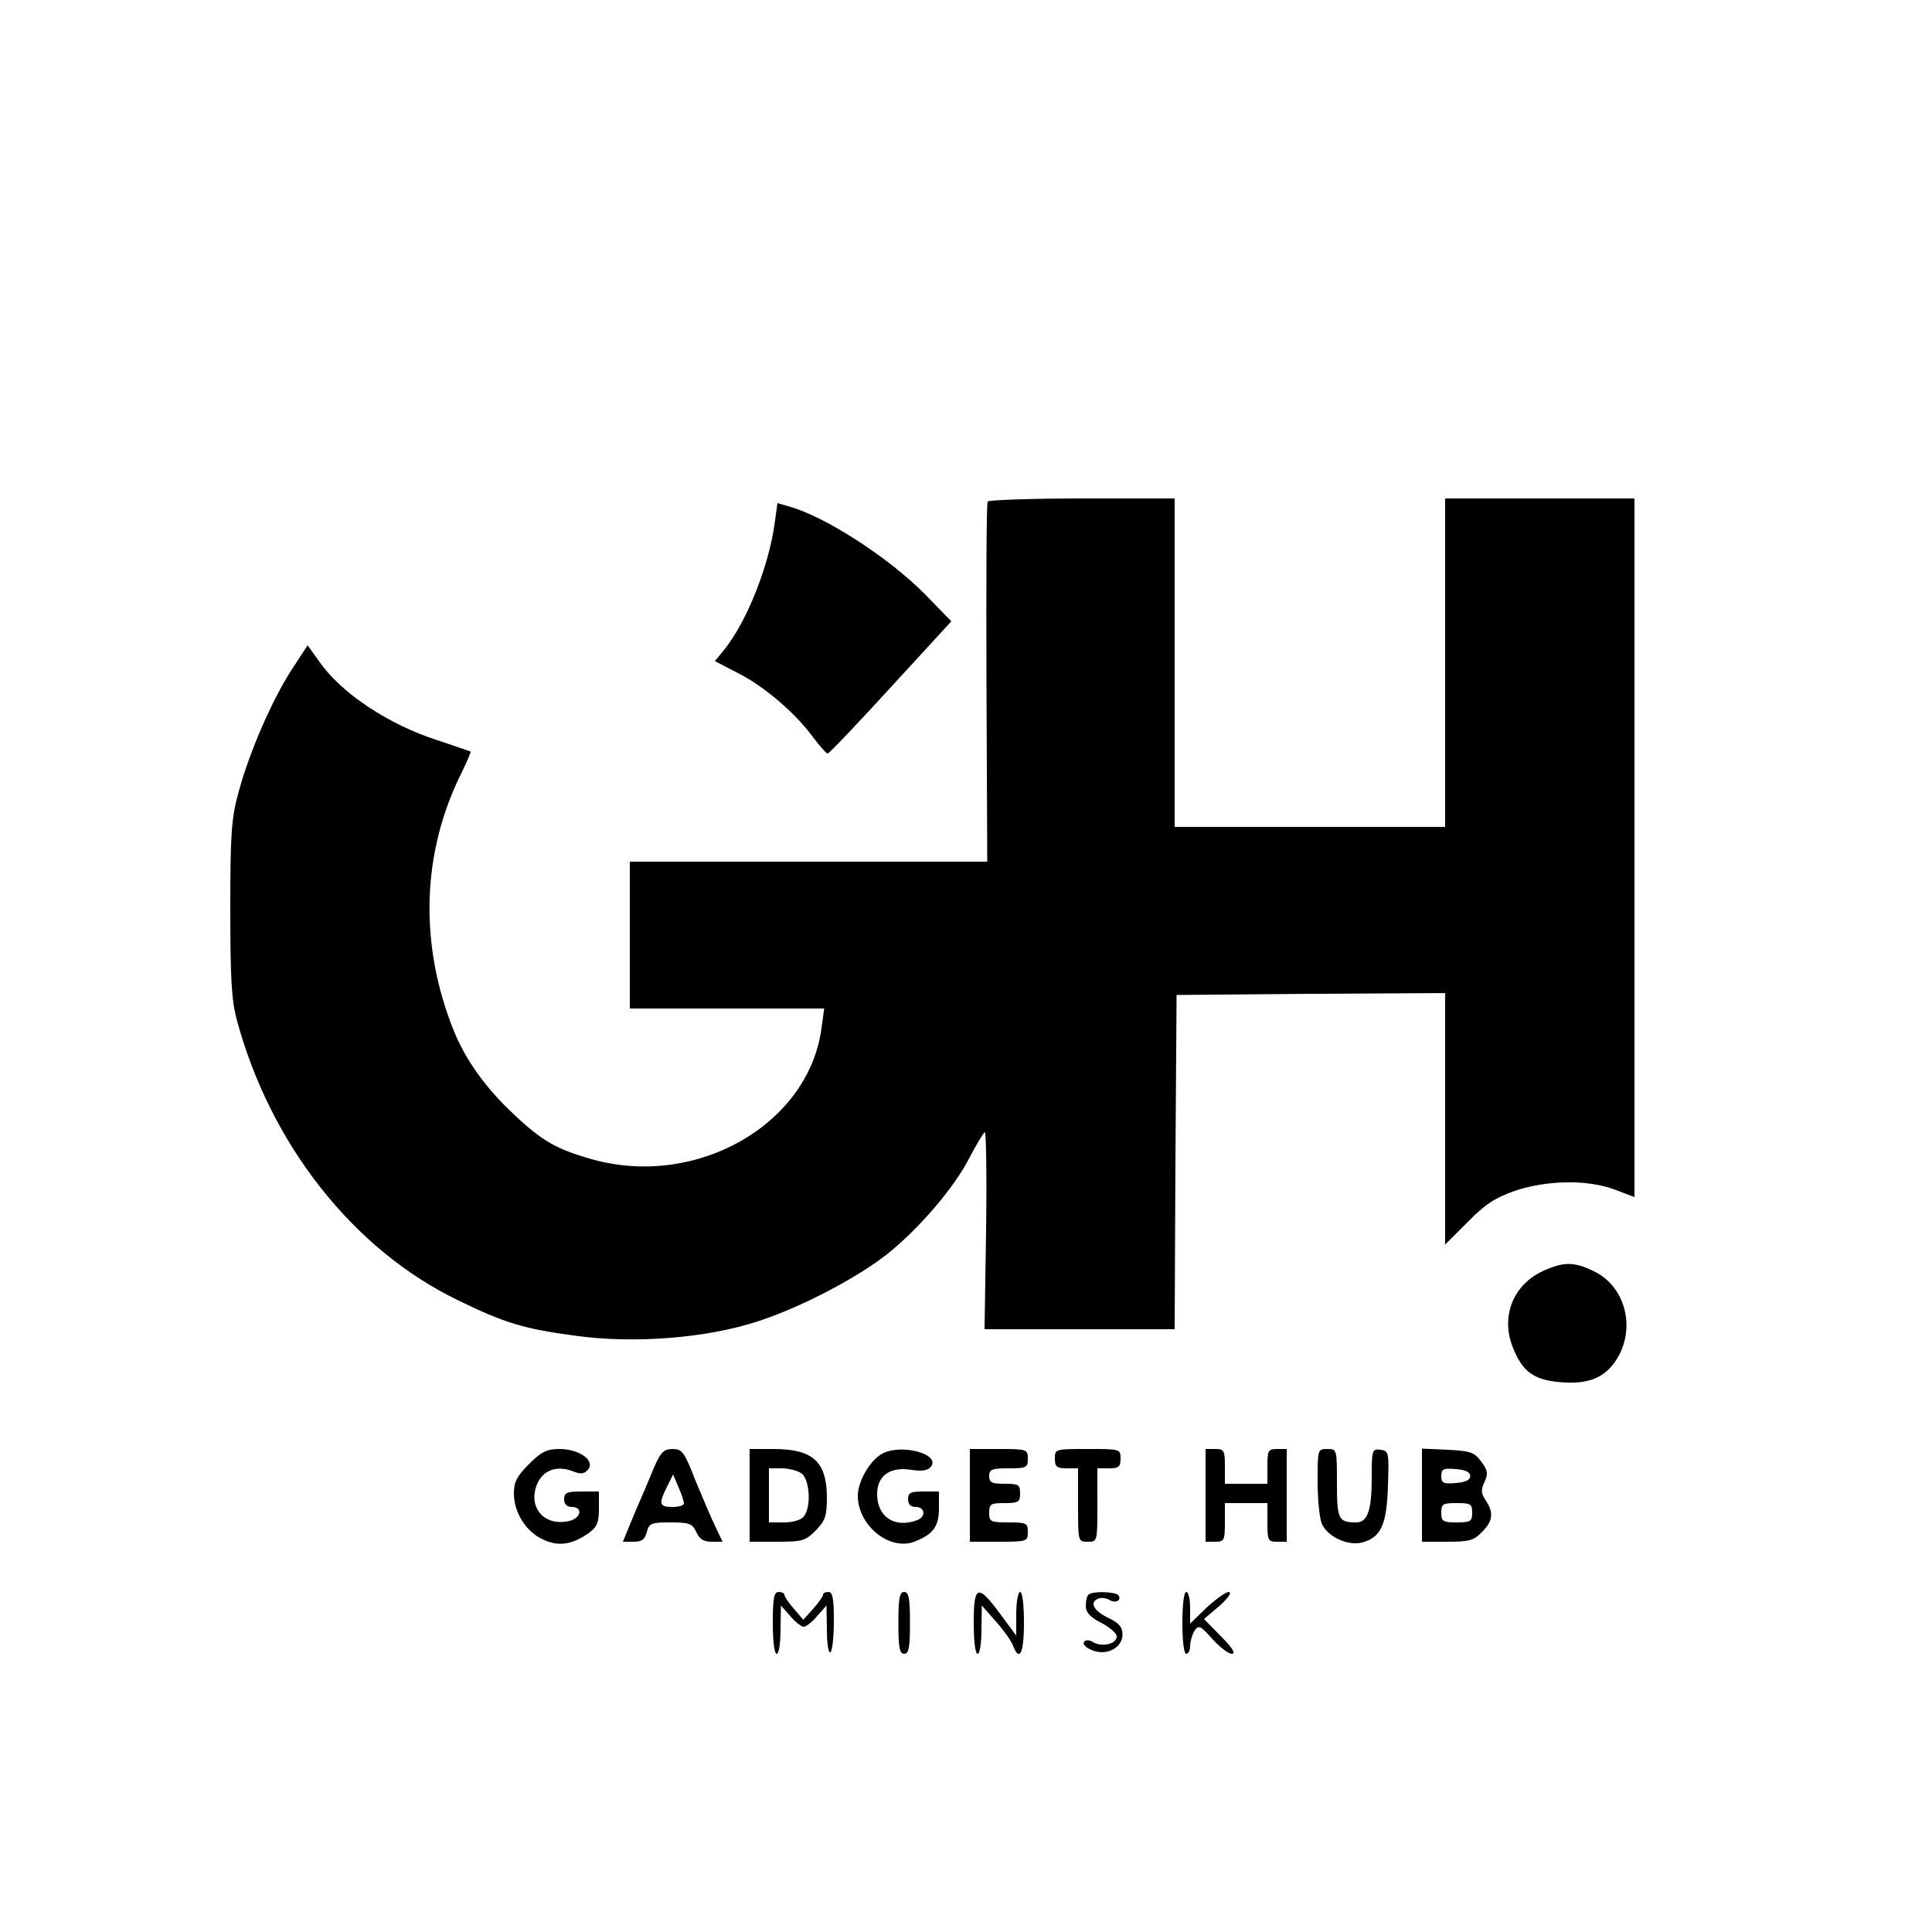
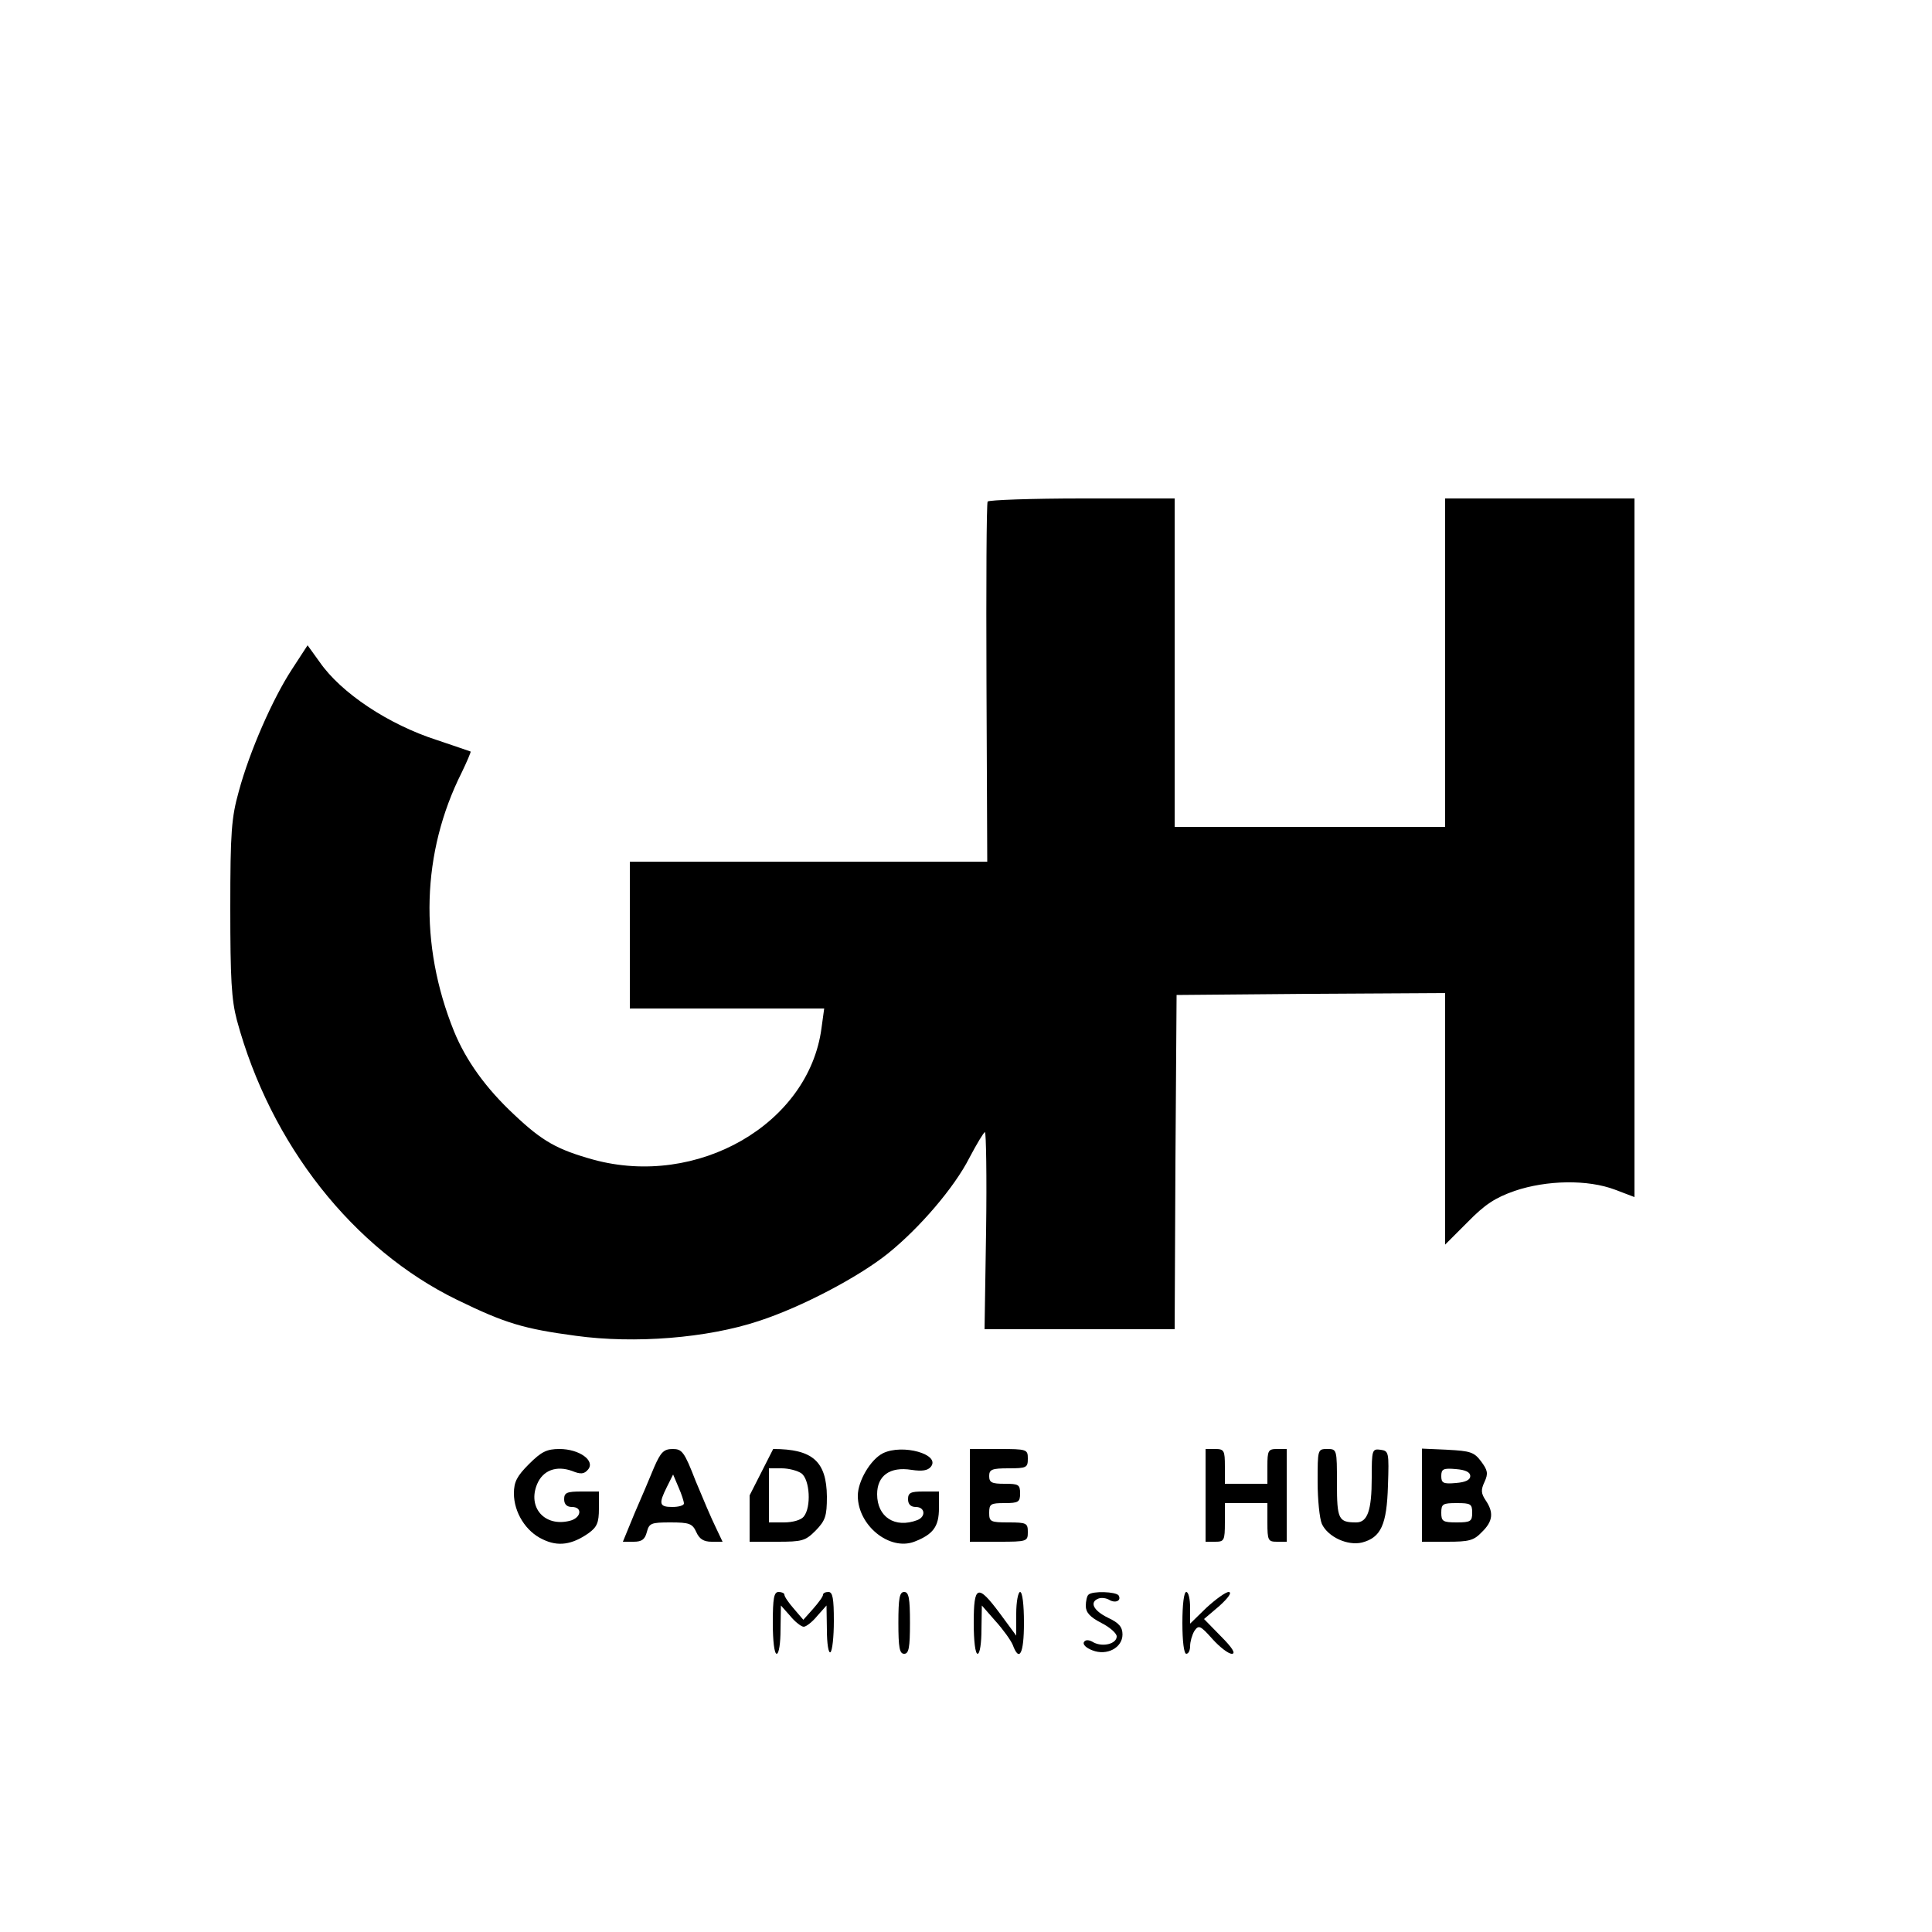
<svg xmlns="http://www.w3.org/2000/svg" version="1.0" width="500pt" height="500pt" viewBox="0 0 500 500" preserveAspectRatio="xMidYMid meet">
  <g transform="translate(0,500) scale(0.1,-0.1)" fill="#000000" stroke="none">
    <path d="M2556 3702 c-3 -5 -4 -216 -3 -470 l2 -462 -462 0 -463 0 0 -190 0 -190 251 0 252 0 -7 -51 c-33 -248 -321 -414 -591 -340 -93 26 -131 47 -204 116 -73 68 -125 140 -156 216 -91 225 -84 463 20 670 14 29 24 53 23 54 -2 1 -41 14 -88 30 -124 40 -247 121 -303 202 l-31 43 -41 -63 c-49 -75 -109 -211 -137 -315 -19 -68 -22 -105 -22 -302 0 -183 3 -237 17 -290 87 -322 301 -593 570 -724 125 -61 173 -75 307 -93 153 -21 340 -6 473 38 111 36 259 114 335 175 82 66 172 171 211 248 19 36 37 66 40 66 3 0 5 -115 3 -255 l-4 -255 246 0 246 0 2 433 3 432 348 3 347 2 0 -325 0 -326 58 58 c45 46 71 63 122 81 83 28 189 30 260 3 l50 -19 0 904 0 904 -245 0 -245 0 0 -425 0 -425 -350 0 -350 0 0 425 0 425 -239 0 c-132 0 -242 -4 -245 -8z" />
-     <path d="M2005 3647 c-15 -112 -73 -258 -132 -330 l-23 -28 62 -32 c68 -35 147 -103 193 -166 17 -22 33 -41 37 -41 4 0 77 77 163 171 l157 171 -68 70 c-94 95 -258 201 -351 227 l-31 9 -7 -51z" />
-     <path d="M3994 1711 c-77 -35 -110 -116 -80 -195 25 -65 54 -87 123 -93 76 -7 121 13 151 66 45 80 16 183 -63 221 -51 25 -78 25 -131 1z" />
    <path d="M1369 1211 c-31 -31 -39 -46 -39 -76 0 -49 31 -99 75 -119 39 -19 75 -14 118 16 22 16 27 27 27 64 l0 44 -45 0 c-38 0 -45 -3 -45 -20 0 -13 7 -20 20 -20 29 0 24 -29 -6 -36 -65 -16 -109 35 -84 95 15 36 50 49 91 34 22 -9 31 -8 41 4 19 23 -23 53 -74 53 -33 0 -47 -7 -79 -39z" />
    <path d="M1693 1203 c-11 -27 -34 -81 -51 -120 l-30 -73 28 0 c21 0 29 6 34 25 6 23 11 25 61 25 49 0 57 -3 67 -25 8 -18 19 -25 40 -25 l28 0 -18 38 c-10 20 -33 74 -52 120 -29 75 -35 82 -59 82 -23 0 -31 -8 -48 -47z m77 -94 c0 -5 -13 -9 -30 -9 -34 0 -36 8 -14 52 l16 32 14 -33 c8 -18 14 -37 14 -42z" />
-     <path d="M1940 1130 l0 -120 71 0 c65 0 73 2 100 29 25 26 29 37 29 88 -1 91 -37 123 -139 123 l-61 0 0 -120z m134 57 c22 -16 26 -88 6 -112 -7 -9 -29 -15 -51 -15 l-39 0 0 70 0 70 33 0 c18 0 41 -6 51 -13z" />
+     <path d="M1940 1130 l0 -120 71 0 c65 0 73 2 100 29 25 26 29 37 29 88 -1 91 -37 123 -139 123 z m134 57 c22 -16 26 -88 6 -112 -7 -9 -29 -15 -51 -15 l-39 0 0 70 0 70 33 0 c18 0 41 -6 51 -13z" />
    <path d="M2285 1239 c-32 -16 -65 -72 -65 -110 0 -77 82 -143 146 -119 49 19 64 39 64 87 l0 43 -40 0 c-33 0 -40 -3 -40 -20 0 -13 7 -20 20 -20 24 0 27 -25 4 -34 -58 -22 -104 8 -104 67 0 48 33 72 89 63 27 -4 42 -2 50 8 26 32 -73 60 -124 35z" />
    <path d="M2510 1130 l0 -120 75 0 c73 0 75 1 75 25 0 23 -3 25 -50 25 -47 0 -50 2 -50 25 0 23 4 25 40 25 36 0 40 3 40 25 0 23 -4 25 -40 25 -33 0 -40 3 -40 20 0 17 7 20 50 20 47 0 50 2 50 25 0 24 -2 25 -75 25 l-75 0 0 -120z" />
-     <path d="M2730 1225 c0 -21 5 -25 30 -25 l30 0 0 -95 c0 -95 0 -95 25 -95 25 0 25 0 25 95 l0 95 30 0 c25 0 30 4 30 25 0 25 -1 25 -85 25 -84 0 -85 0 -85 -25z" />
    <path d="M3120 1130 l0 -120 25 0 c23 0 25 3 25 50 l0 50 55 0 55 0 0 -50 c0 -47 2 -50 25 -50 l25 0 0 120 0 120 -25 0 c-23 0 -25 -4 -25 -45 l0 -45 -55 0 -55 0 0 45 c0 41 -2 45 -25 45 l-25 0 0 -120z" />
    <path d="M3410 1165 c0 -46 5 -95 11 -109 16 -34 67 -57 104 -48 49 13 64 46 67 147 3 87 2 90 -19 93 -22 3 -23 0 -23 -73 0 -84 -11 -115 -40 -115 -46 0 -50 8 -50 101 0 88 0 89 -25 89 -25 0 -25 -1 -25 -85z" />
    <path d="M3680 1130 l0 -120 65 0 c57 0 69 3 90 25 29 28 31 51 10 82 -12 18 -13 27 -3 48 10 22 8 30 -9 53 -18 24 -28 27 -87 30 l-66 3 0 -121z m125 50 c0 -10 -12 -16 -37 -18 -33 -3 -38 0 -38 18 0 18 5 21 38 18 25 -2 37 -8 37 -18z m5 -95 c0 -22 -4 -25 -40 -25 -36 0 -40 3 -40 25 0 23 4 25 40 25 36 0 40 -2 40 -25z" />
    <path d="M2000 800 c0 -47 4 -80 10 -80 6 0 10 28 10 63 l1 62 24 -27 c13 -16 29 -28 35 -28 6 0 22 12 35 28 l24 27 1 -63 c0 -35 4 -61 9 -58 5 3 9 40 9 81 0 58 -3 75 -14 75 -8 0 -14 -3 -14 -7 0 -5 -12 -21 -26 -37 l-25 -28 -24 28 c-14 16 -25 32 -25 37 0 4 -7 7 -15 7 -12 0 -15 -16 -15 -80z" />
    <path d="M2325 800 c0 -64 3 -80 15 -80 12 0 15 16 15 80 0 64 -3 80 -15 80 -12 0 -15 -16 -15 -80z" />
    <path d="M2520 800 c0 -47 4 -80 10 -80 6 0 10 28 10 63 l1 62 35 -40 c20 -22 40 -50 45 -62 17 -46 29 -23 29 57 0 47 -4 80 -10 80 -5 0 -10 -25 -10 -56 l0 -57 -42 57 c-58 78 -68 74 -68 -24z" />
    <path d="M2817 873 c-4 -3 -7 -17 -7 -29 0 -17 11 -29 40 -44 22 -11 40 -27 40 -35 0 -19 -35 -28 -59 -16 -13 8 -22 8 -26 1 -3 -6 6 -15 22 -21 38 -15 78 7 78 41 0 19 -9 30 -37 43 -39 19 -49 41 -25 50 8 3 20 1 27 -3 16 -10 33 -3 25 11 -7 10 -68 12 -78 2z" />
    <path d="M3060 800 c0 -47 4 -80 10 -80 6 0 10 9 10 20 0 11 5 29 11 39 11 16 15 15 47 -21 19 -21 41 -38 50 -38 11 0 1 16 -28 45 l-44 45 40 34 c23 21 33 35 24 36 -8 0 -34 -19 -58 -41 l-42 -41 0 41 c0 22 -4 41 -10 41 -6 0 -10 -33 -10 -80z" />
  </g>
</svg>